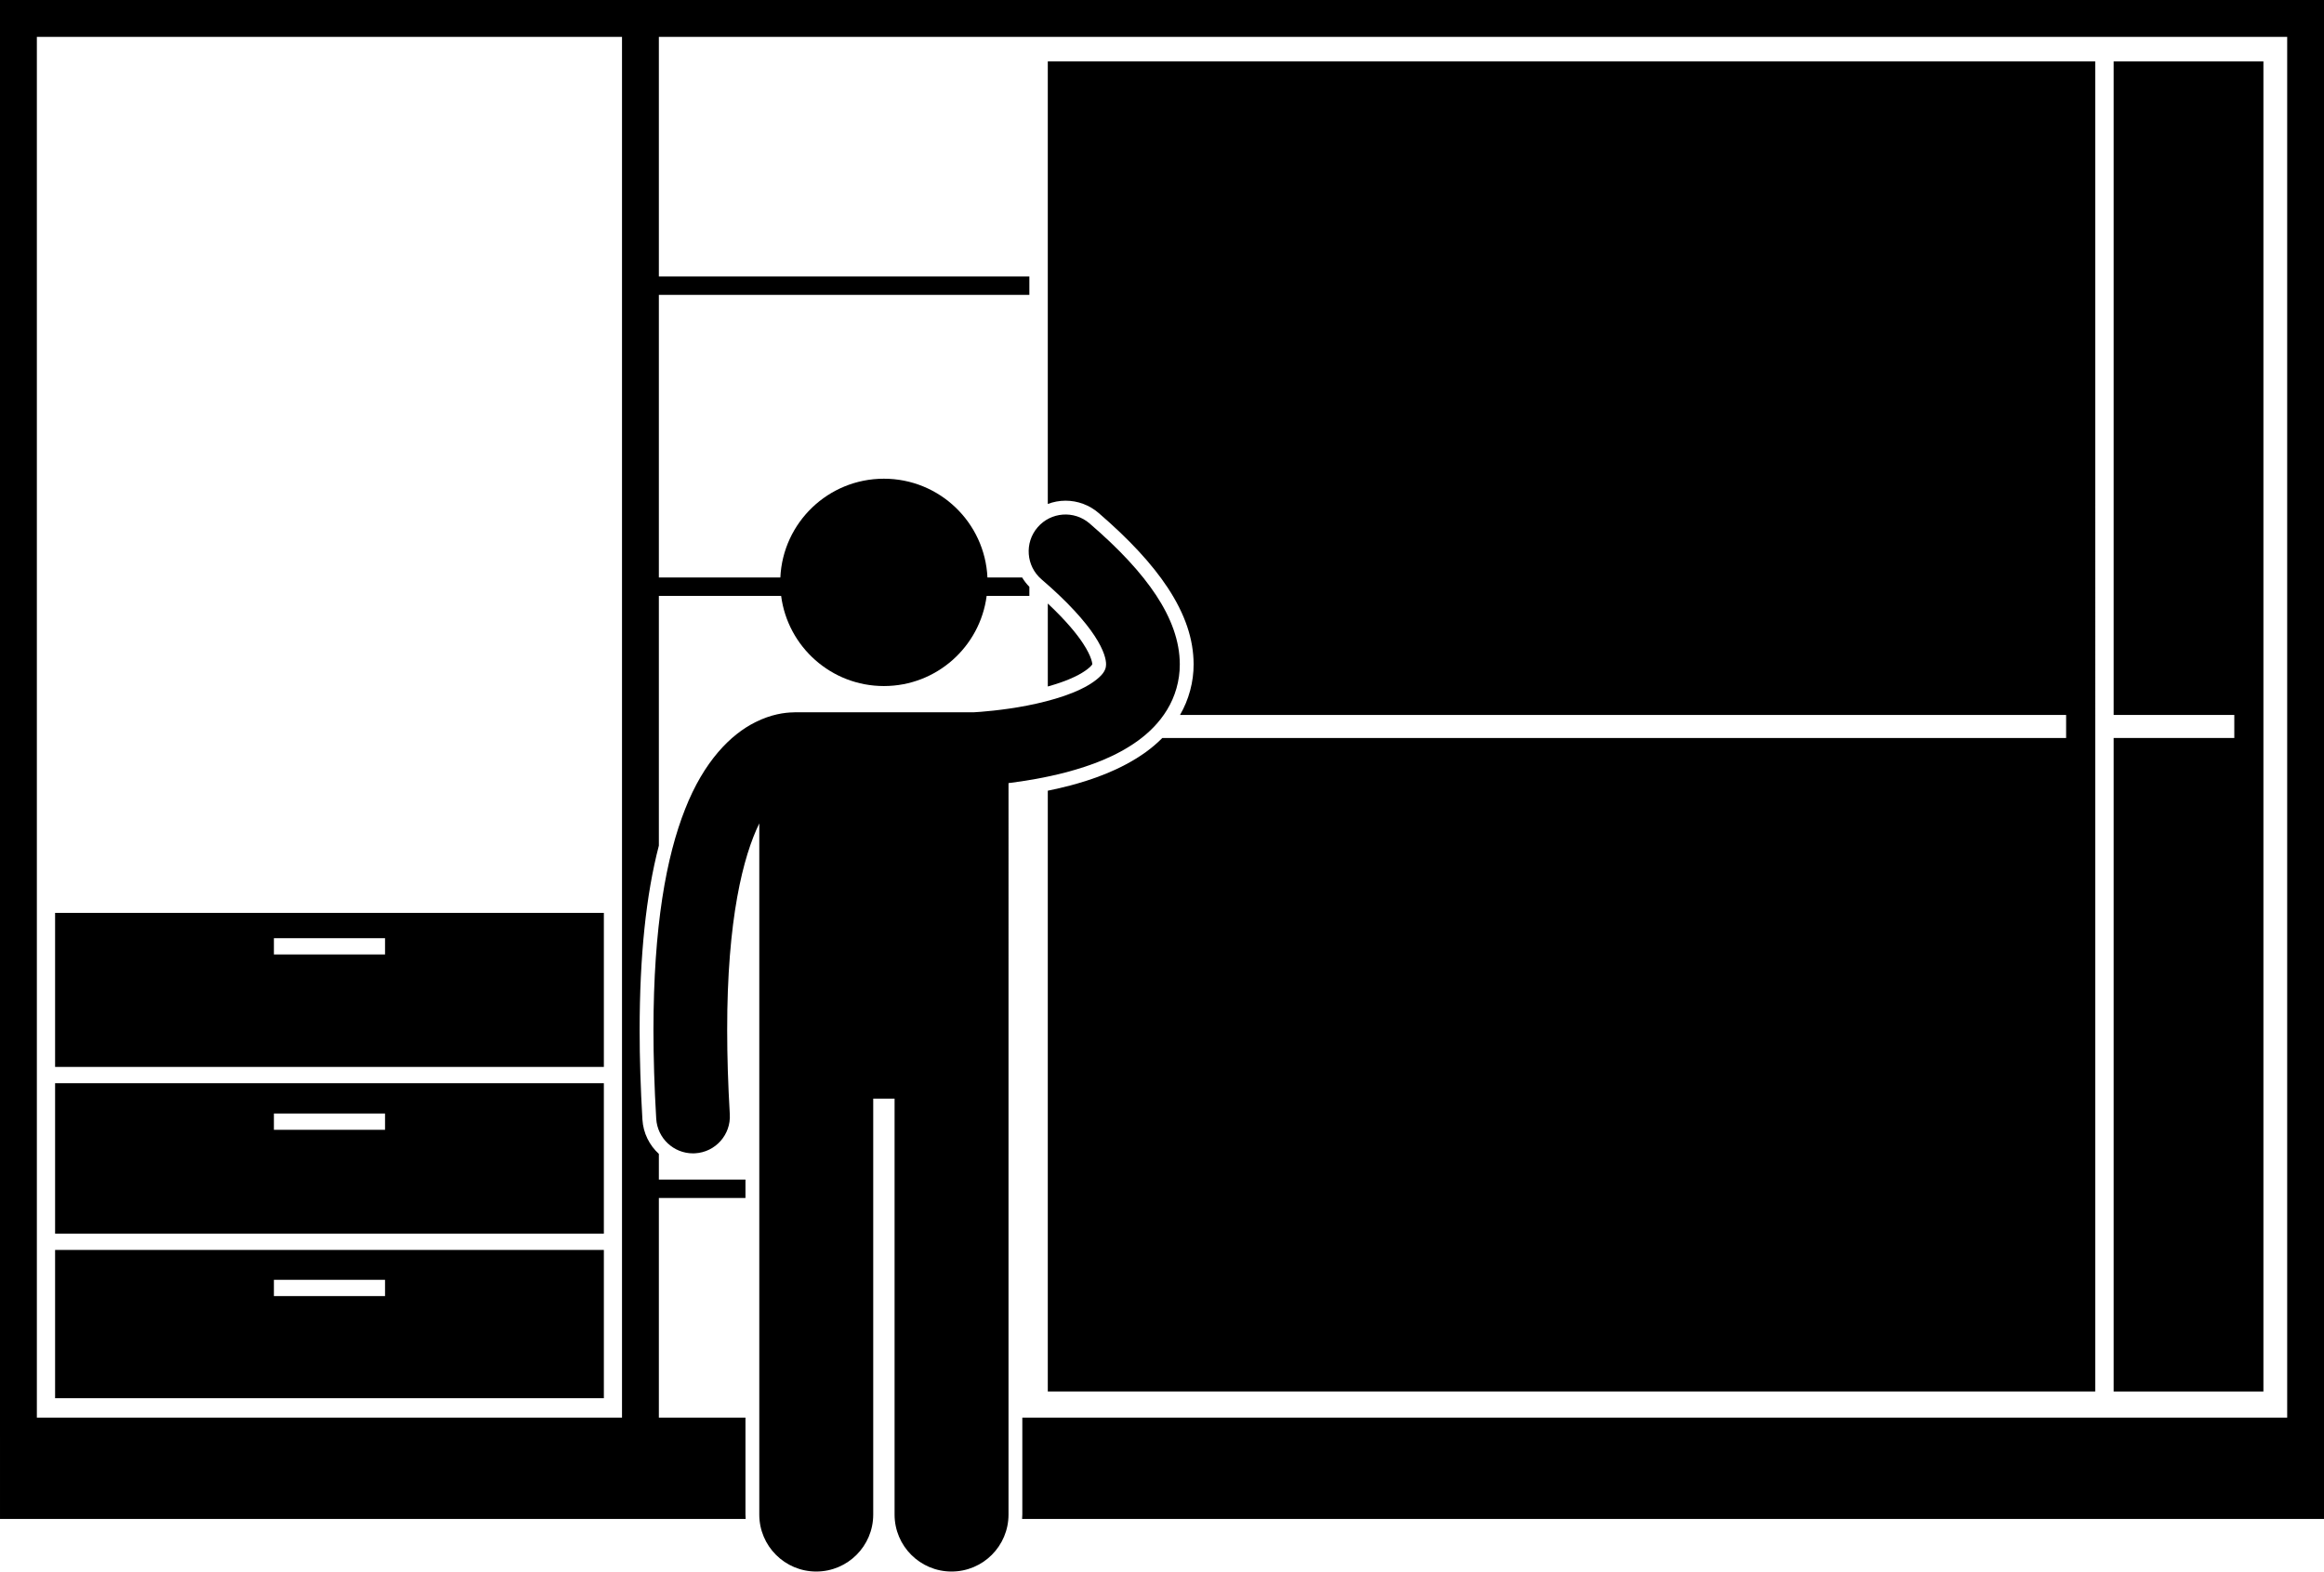
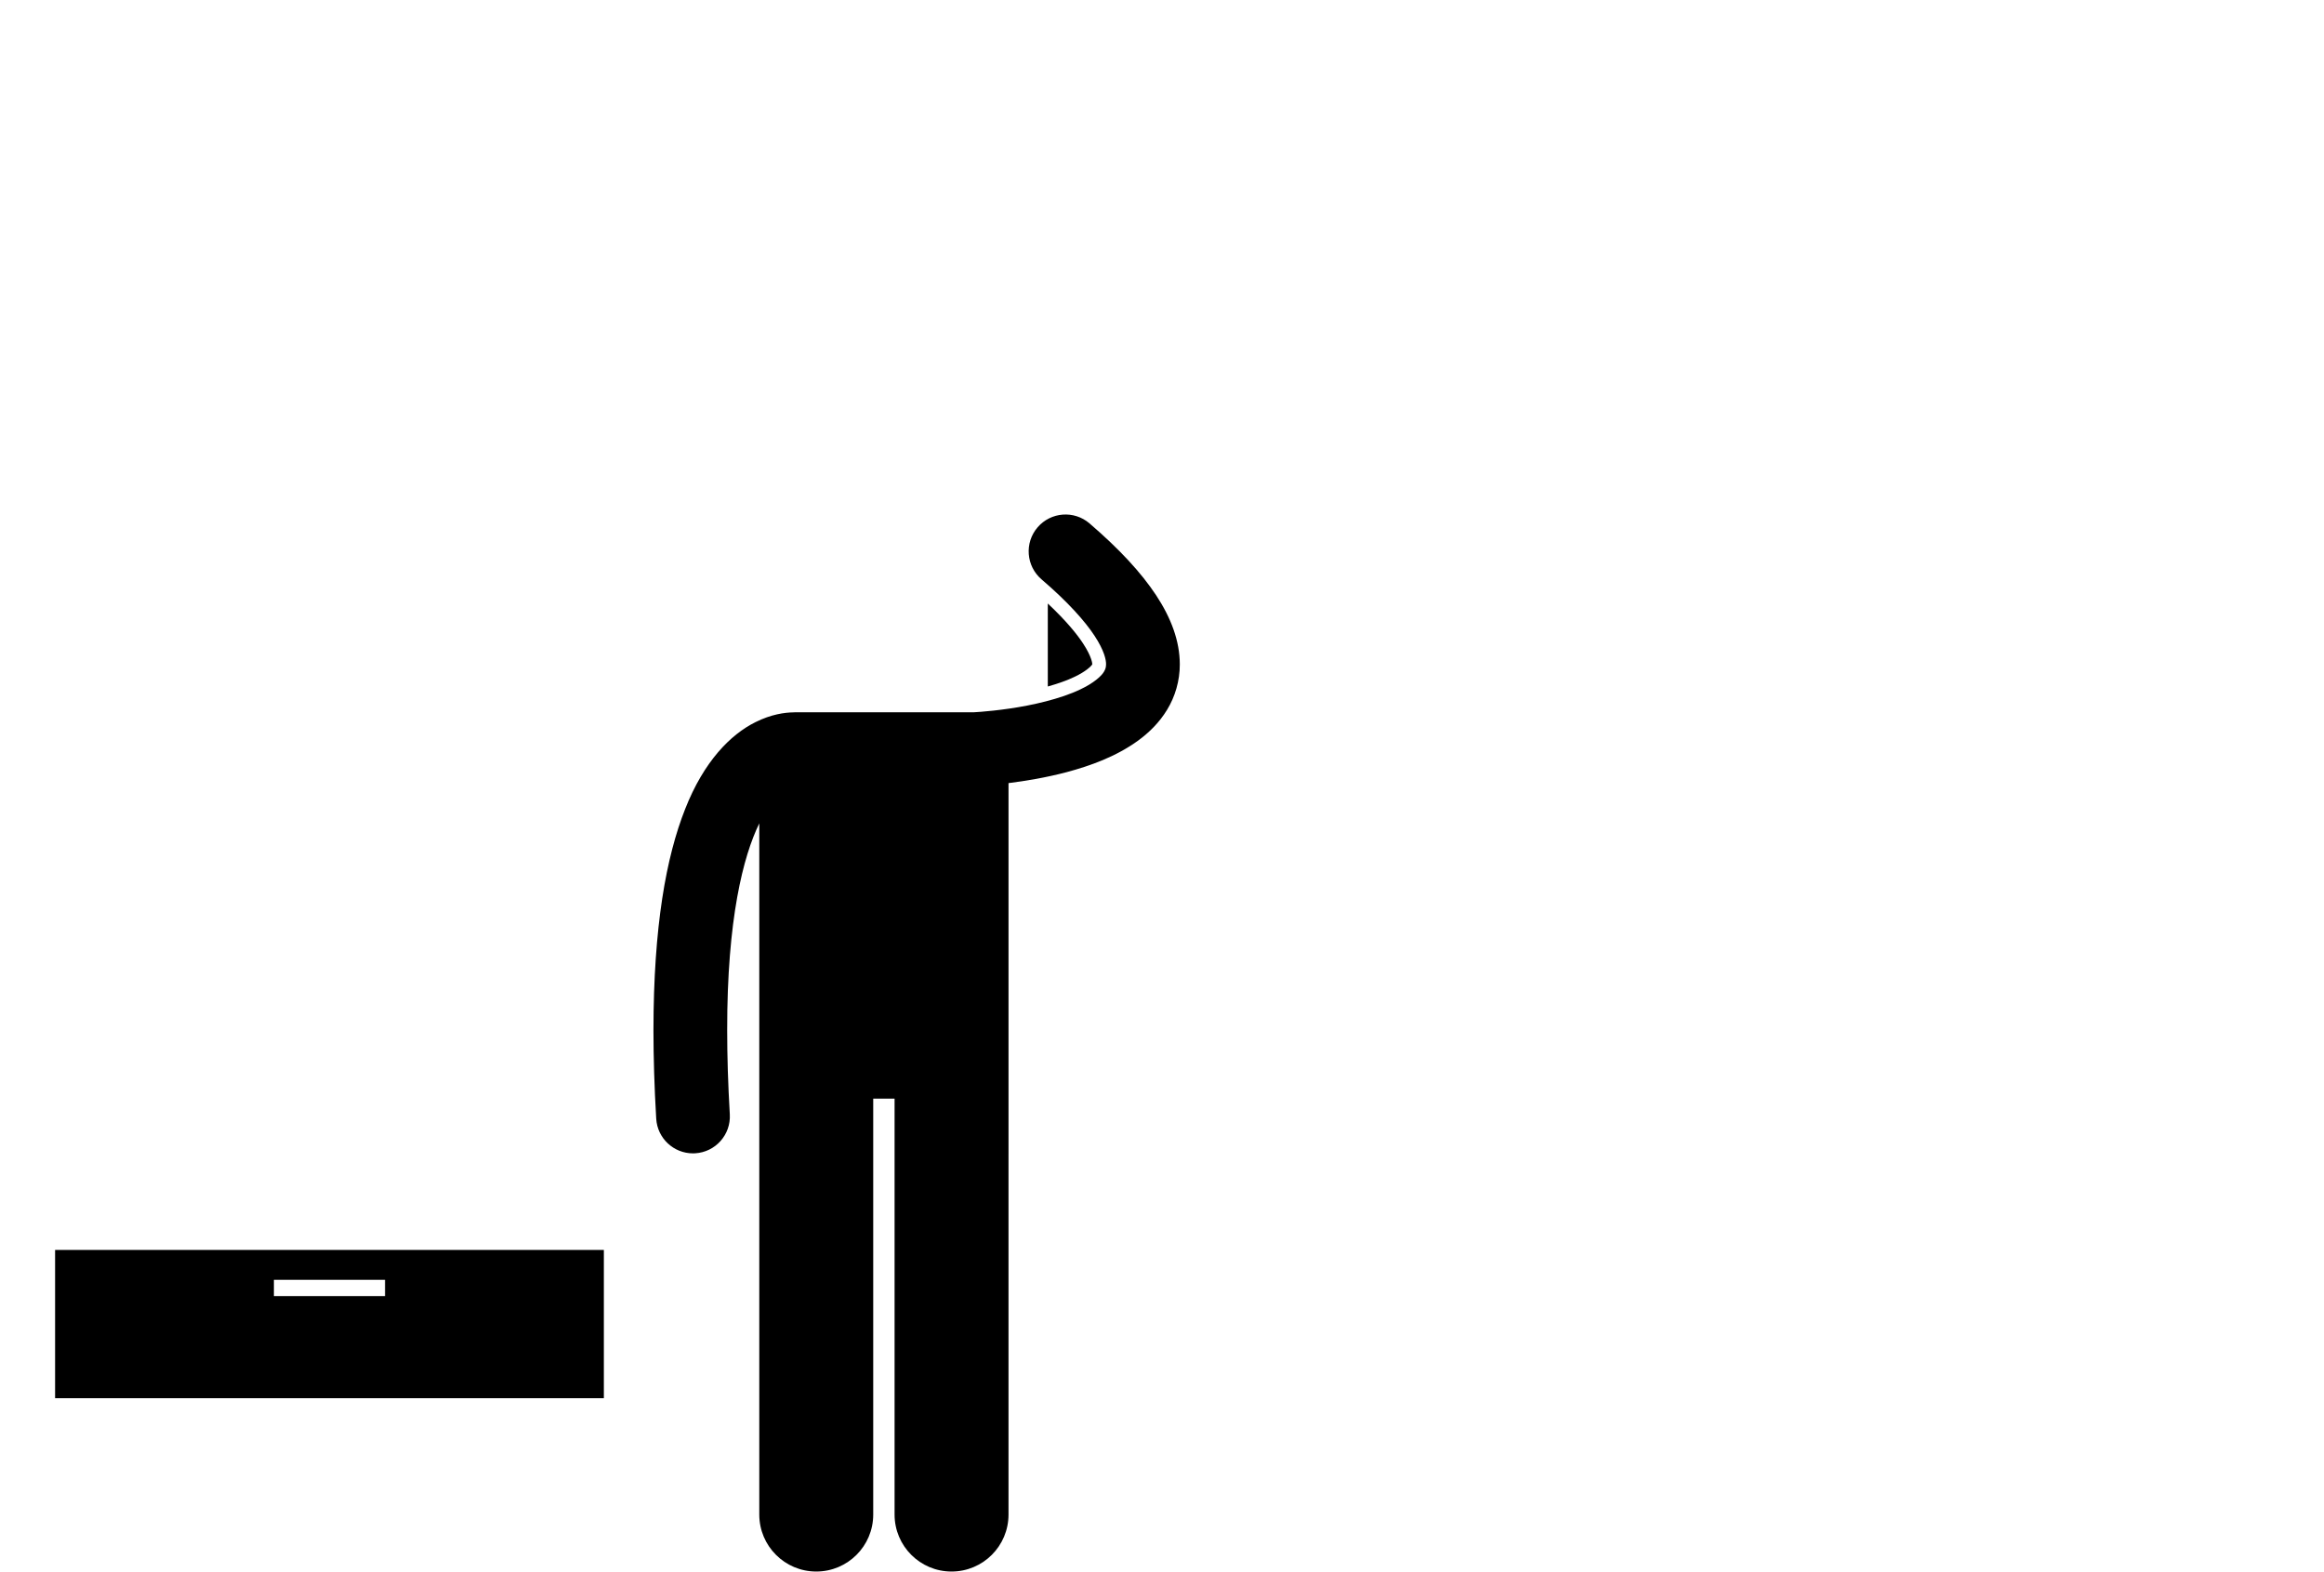
<svg xmlns="http://www.w3.org/2000/svg" height="341.1" preserveAspectRatio="xMidYMid meet" version="1.0" viewBox="0.0 0.0 504.4 341.1" width="504.4" zoomAndPan="magnify">
  <g>
    <g id="change1_1">
-       <path d="M161.843,329.665c-0.02-0.317-0.048-0.631-0.048-0.953v-21.047H143V260h18.795v-4H143v-5.564 c-2.047-1.871-3.396-4.503-3.57-7.469c-0.397-6.765-0.601-13.269-0.604-19.334c0.009-16.168,1.385-29.39,4.174-40.103v-54.197 h26.537c1.44,11.037,10.874,19.562,22.303,19.562c11.431,0,20.862-8.524,22.303-19.562h9.27v-1.972 c-0.611-0.624-1.135-1.305-1.569-2.028h-7.53c-0.555-11.934-10.402-21.438-22.474-21.438c-12.069,0-21.919,9.505-22.474,21.438 H143V64h80.413v-4H143V8h353.41v299.665H221.884v21.047c0,0.322-0.028,0.636-0.048,0.953h282.575v-22h-0.001V8V0h-8H143h-8H8 H3.666H0v312h0.001v17.665H161.843z M135,8v299.665H8V8H135z" fill="inherit" />
-       <path d="M131.061,198.124H11.958v33.433h119.103V198.124z M59.448,207.149v-3.531h24.121v3.531H59.448z" fill="inherit" />
      <path d="M11.958,303.458h119.103v-32.18H11.958V303.458z M83.569,277.763v3.531H59.448v-3.531H83.569z" fill="inherit" />
-       <path d="M131.061,267.747v-32.66H11.958v32.66H131.061z M83.569,241.672v3.53H59.448v-3.53H83.569z" fill="inherit" />
-       <path d="M491.249 13.333L458.745 13.333 458.745 13.334 458.745 155.166 484.933 155.166 484.933 160.166 458.745 160.166 458.745 301.999 458.745 302 491.249 302z" fill="inherit" />
      <path d="M237,144.291c0.023-0.038,0.04-0.069,0.058-0.099c0-0.032,0-0.064,0.003-0.102c0-0.006-0.025-1.443-1.994-4.439 c-1.223-1.87-3.5-4.769-7.653-8.668v18.009c2.232-0.627,4.212-1.33,5.749-2.071C235.711,145.733,236.837,144.546,237,144.291z" fill="inherit" />
-       <path d="M231.267,108.665c2.624,0,5.167,0.943,7.161,2.656c6.697,5.763,11.609,11.075,15.021,16.242 c3.769,5.73,5.602,11.16,5.614,16.597c0.02,3.811-1.031,7.699-2.949,11.006h13.819h178.498v5H269.933h-17.658 c-1.058,1.063-2.23,2.073-3.544,3.032c-5.684,4.088-12.097,6.111-16.428,7.277c-1.58,0.416-3.214,0.794-4.89,1.135V302h36.502 h190.832V13.333H263.915h-36.502v96.042C228.633,108.918,229.933,108.665,231.267,108.665z" fill="inherit" />
      <path d="M218.886,169.958c3.571-0.439,8.03-1.168,12.635-2.379c5.204-1.404,10.637-3.351,15.438-6.803 c2.385-1.74,4.641-3.918,6.351-6.738c1.713-2.798,2.771-6.274,2.754-9.871c-0.013-5.069-1.891-10.037-5.121-14.953 c-3.26-4.939-7.958-10.016-14.467-15.615c-3.354-2.88-8.401-2.499-11.281,0.854c-2.88,3.351-2.496,8.401,0.855,11.281 c5.747,4.929,9.449,9.099,11.524,12.271c2.102,3.198,2.499,5.216,2.487,6.161c-0.019,0.699-0.123,1.025-0.441,1.59 c-0.516,0.941-2.276,2.529-5.153,3.867c-4.256,2.051-10.436,3.455-15.37,4.16c-2.472,0.363-4.649,0.578-6.176,0.699 c-0.714,0.055-1.278,0.092-1.676,0.113c-0.029,0-0.058-0.004-0.087-0.004h-38.635c-0.122,0-0.239,0.013-0.36,0.018 c-1.803,0.022-4.807,0.411-8.222,2.133c-5.378,2.668-11.179,8.504-15.235,18.842c-4.107,10.379-6.865,25.388-6.88,48.045 c0.003,5.857,0.191,12.225,0.6,19.16c0.25,4.25,3.775,7.529,7.977,7.529c0.158,0,0.317-0.004,0.477-0.014 c4.412-0.26,7.777-4.045,7.518-8.454c-0.391-6.653-0.569-12.71-0.569-18.222c-0.032-24.221,3.499-37.826,6.968-44.924v150.008 c0,6.83,5.537,12.363,12.363,12.363c6.828,0,12.365-5.533,12.365-12.363v-90.271h4.635v90.271c0,6.83,5.537,12.363,12.363,12.363 c6.828,0,12.365-5.533,12.365-12.363V169.958z" fill="inherit" />
    </g>
  </g>
</svg>